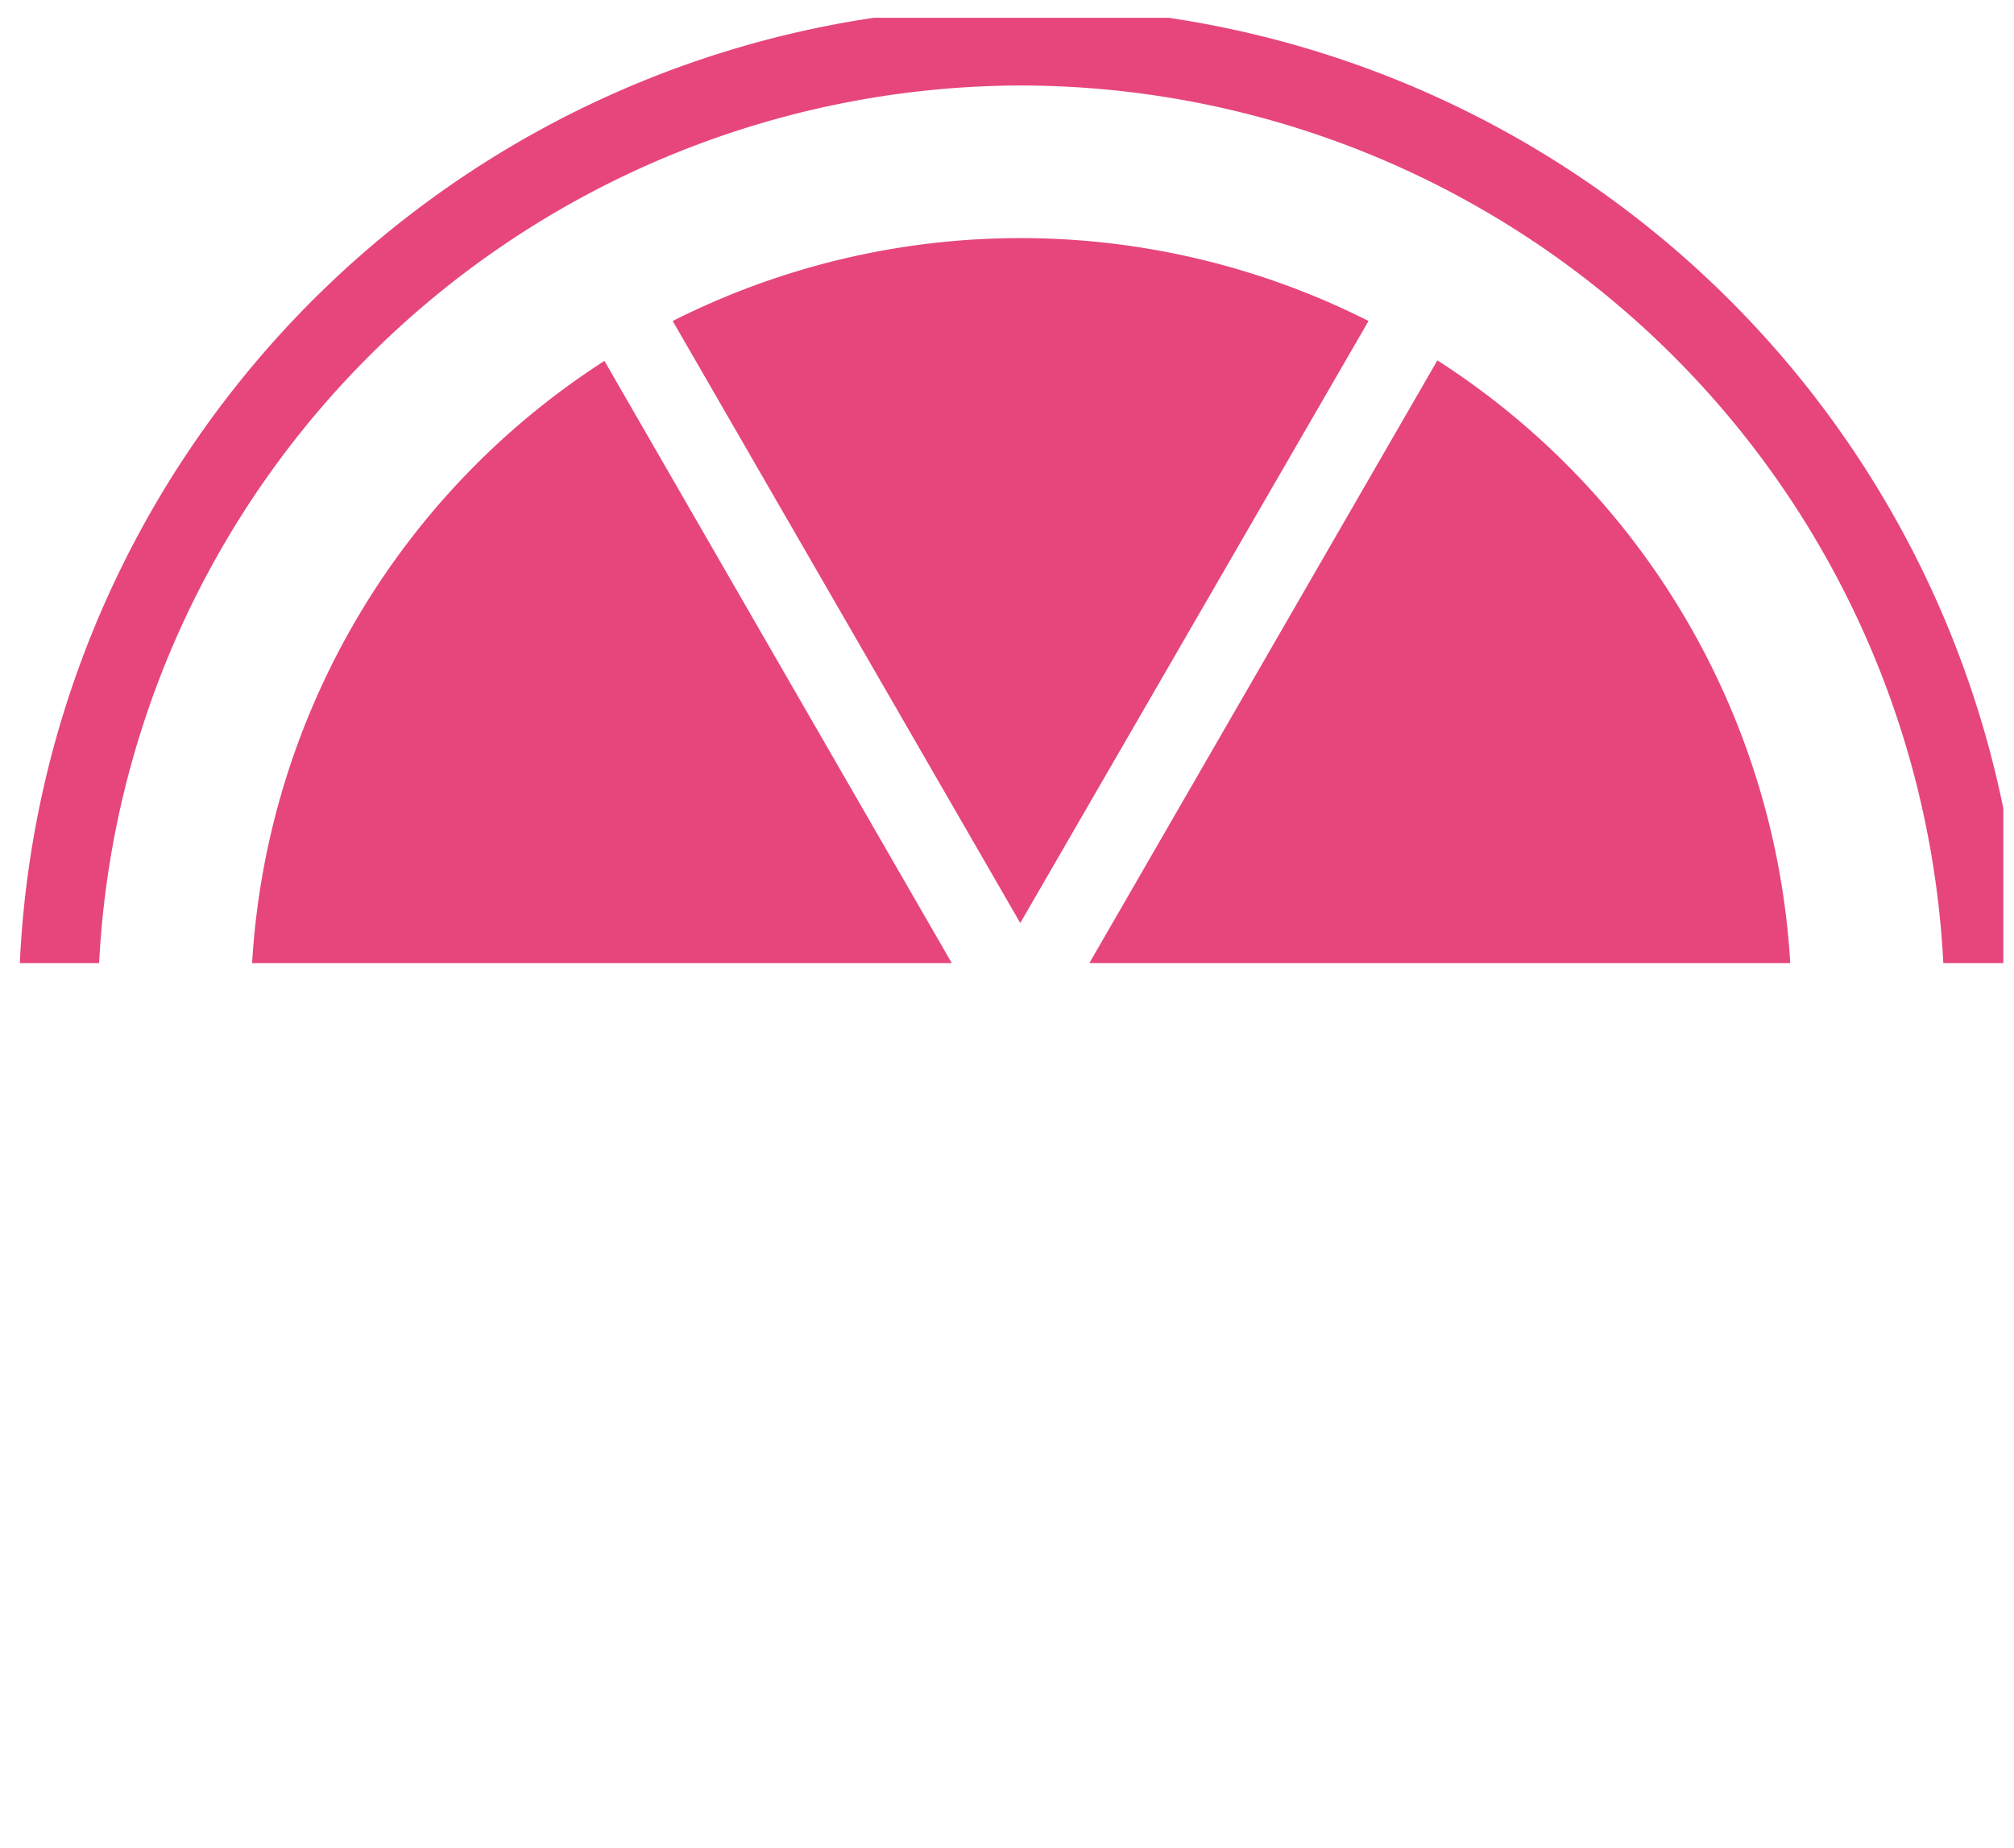
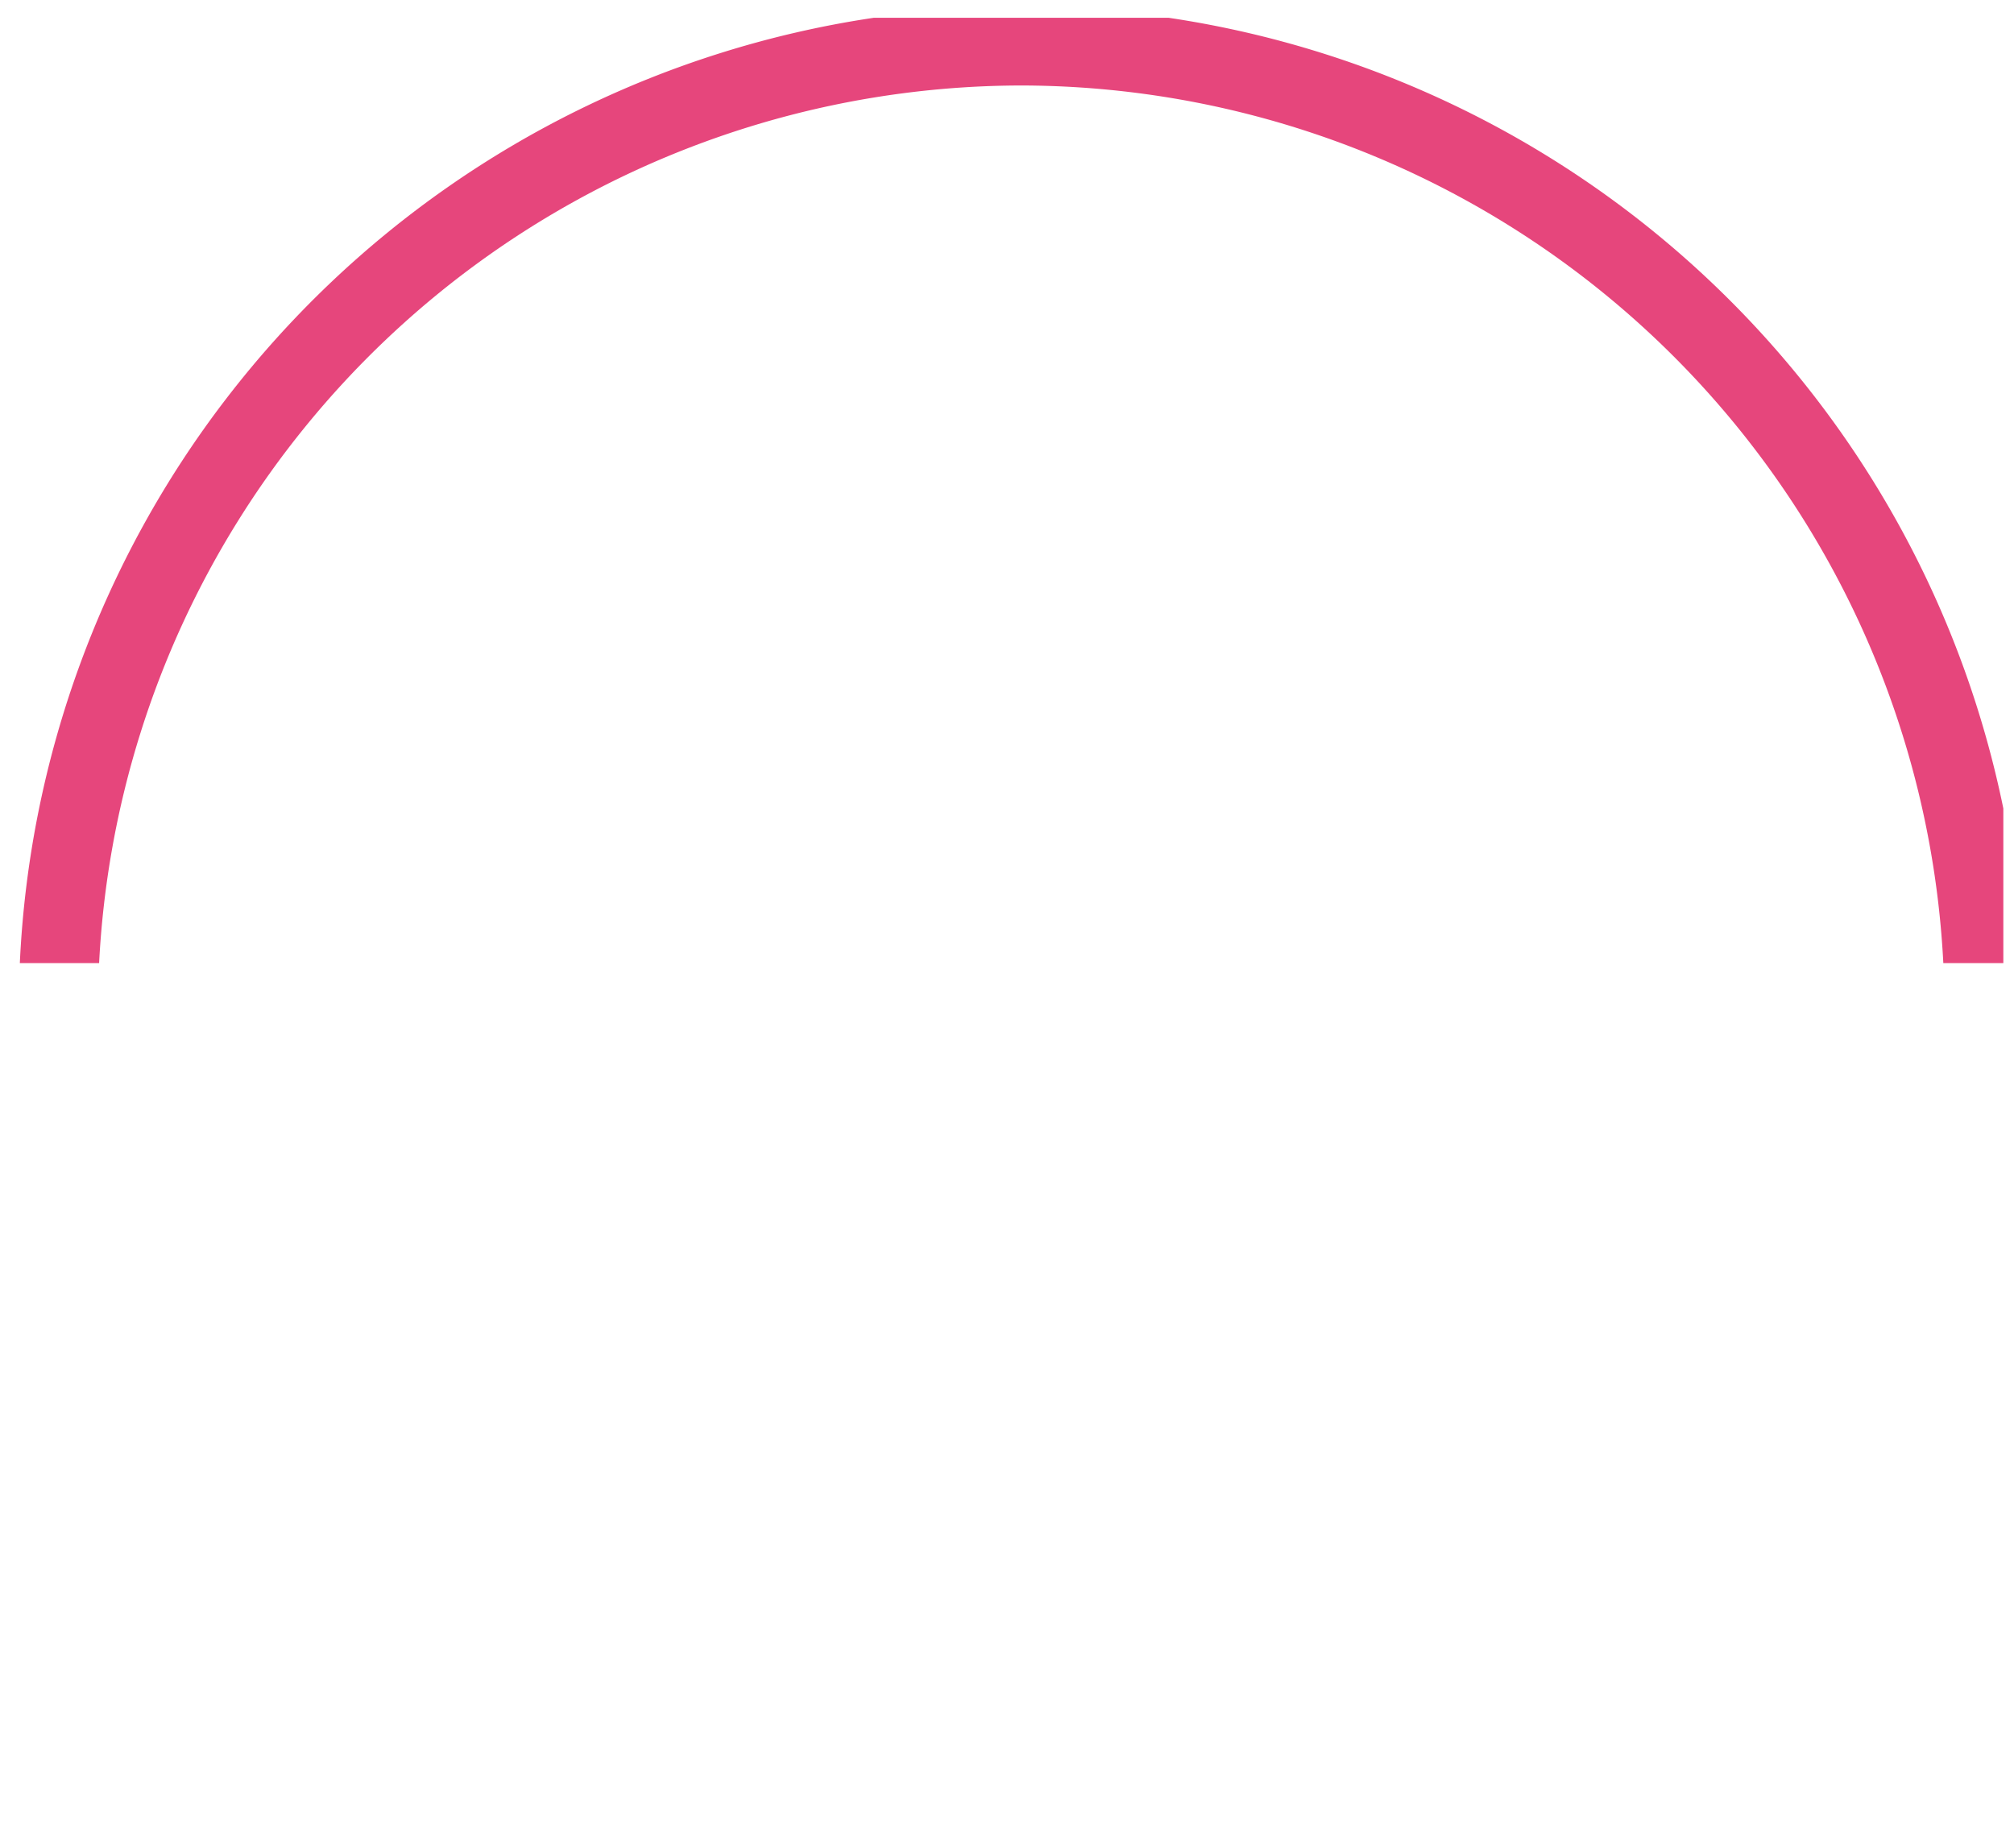
<svg xmlns="http://www.w3.org/2000/svg" width="85" height="78" fill="none">
  <g clip-path="url(#clip0_254_4370)" fill="#E6467C">
    <path d="M43.1 3.608a39.033 39.033 0 0138.917 37.04h3.346a42.308 42.308 0 00-84.526 0h3.346A39.032 39.032 0 0143.1 3.608z" />
-     <path d="M25.51 15.232a32.491 32.491 0 00-14.87 25.416h29.53L25.51 15.232zm32.248-1.684a32.56 32.56 0 00-29.367 0L43.06 38.956l14.698-25.408zm17.798 27.099A32.49 32.49 0 0060.664 15.21L45.977 40.647h29.579z" />
  </g>
  <defs>
    <clipPath id="clip0_254_4370">
      <path fill="#fff" transform="translate(.55 .75)" d="M0 0h84v77H0z" />
    </clipPath>
  </defs>
</svg>